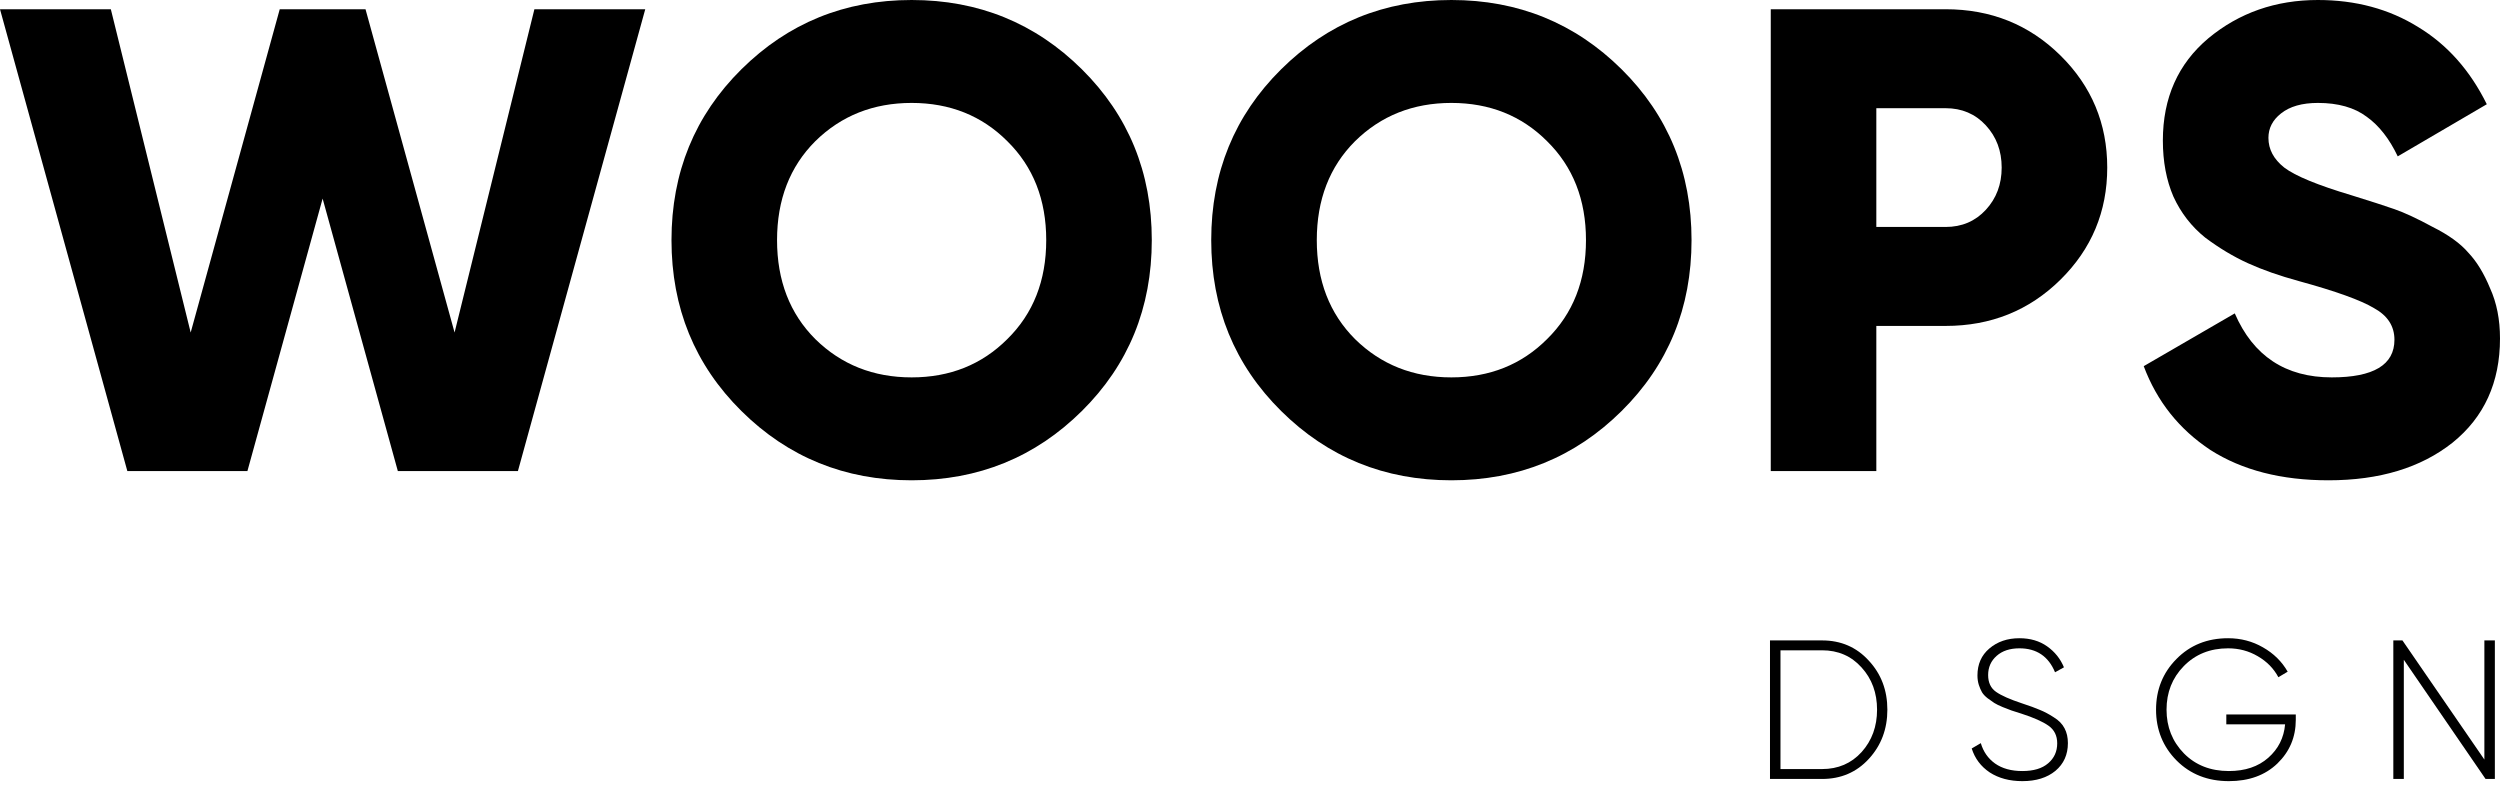
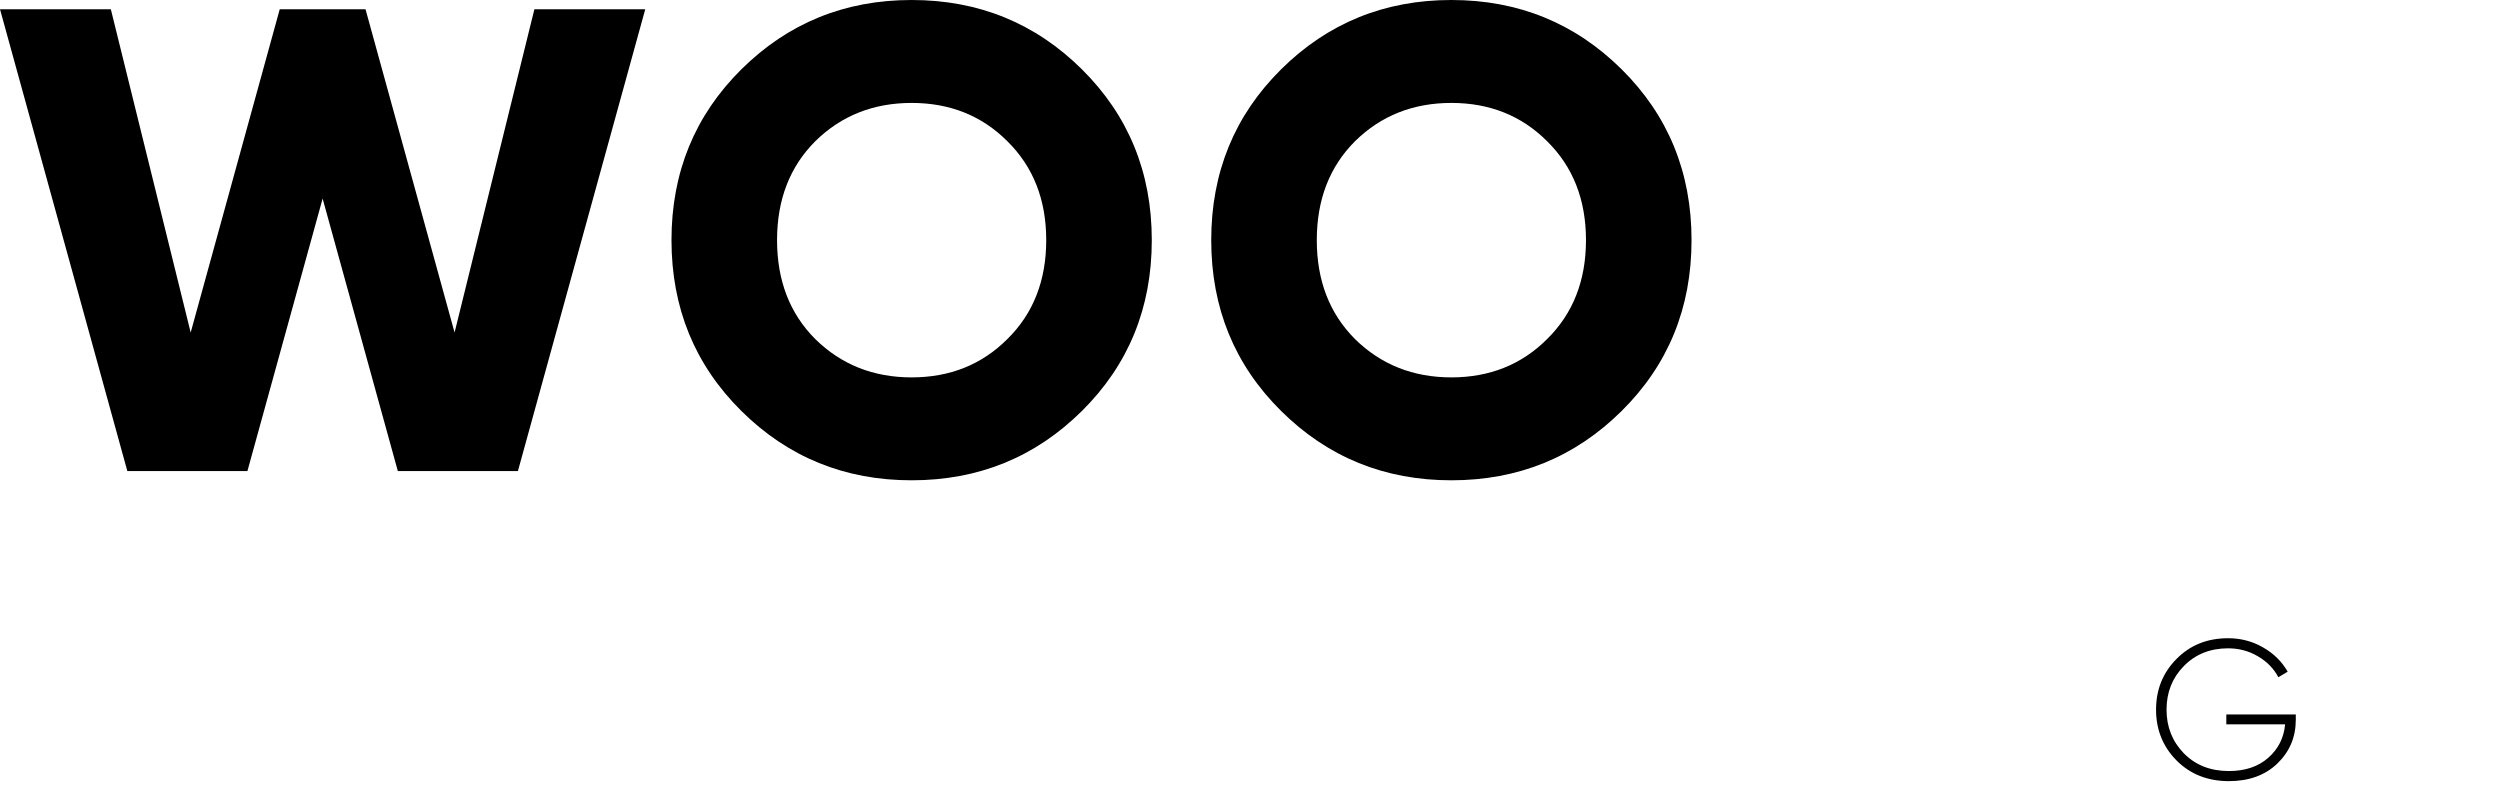
<svg xmlns="http://www.w3.org/2000/svg" width="200" height="63" viewBox="0 0 200 63" fill="none">
  <path d="M10.187 37.685L0 0.739H8.867L15.254 26.602L22.379 0.739H29.241L36.366 26.602L42.752 0.739H51.62L41.433 37.685H31.827L25.81 15.887L19.793 37.685H10.187Z" fill="black" />
  <path d="M86.549 32.882C82.819 36.577 78.279 38.424 72.931 38.424C67.583 38.424 63.044 36.577 59.314 32.882C55.584 29.188 53.719 24.631 53.719 19.212C53.719 13.793 55.584 9.237 59.314 5.542C63.044 1.847 67.583 0 72.931 0C78.279 0 82.819 1.847 86.549 5.542C90.278 9.237 92.143 13.793 92.143 19.212C92.143 24.631 90.278 29.188 86.549 32.882ZM65.225 27.129C67.301 29.17 69.87 30.191 72.931 30.191C75.992 30.191 78.543 29.17 80.584 27.129C82.66 25.088 83.698 22.449 83.698 19.212C83.698 15.975 82.66 13.336 80.584 11.295C78.543 9.254 75.992 8.234 72.931 8.234C69.87 8.234 67.301 9.254 65.225 11.295C63.184 13.336 62.164 15.975 62.164 19.212C62.164 22.449 63.184 25.088 65.225 27.129Z" fill="black" />
  <path d="M129.728 32.882C125.998 36.577 121.459 38.424 116.11 38.424C110.762 38.424 106.223 36.577 102.493 32.882C98.763 29.188 96.898 24.631 96.898 19.212C96.898 13.793 98.763 9.237 102.493 5.542C106.223 1.847 110.762 0 116.11 0C121.459 0 125.998 1.847 129.728 5.542C133.458 9.237 135.323 13.793 135.323 19.212C135.323 24.631 133.458 29.188 129.728 32.882ZM108.404 27.129C110.48 29.17 113.049 30.191 116.11 30.191C119.172 30.191 121.723 29.17 123.764 27.129C125.84 25.088 126.878 22.449 126.878 19.212C126.878 15.975 125.84 13.336 123.764 11.295C121.723 9.254 119.172 8.234 116.11 8.234C113.049 8.234 110.48 9.254 108.404 11.295C106.363 13.336 105.343 15.975 105.343 19.212C105.343 22.449 106.363 25.088 108.404 27.129Z" fill="black" />
-   <path d="M155.648 0.739C159.272 0.739 162.333 1.97 164.832 4.434C167.33 6.897 168.579 9.888 168.579 13.406C168.579 16.925 167.33 19.916 164.832 22.379C162.333 24.842 159.272 26.074 155.648 26.074H150.106V37.685H141.661V0.739H155.648ZM155.648 18.157C156.95 18.157 158.023 17.699 158.867 16.784C159.712 15.869 160.134 14.743 160.134 13.406C160.134 12.069 159.712 10.943 158.867 10.028C158.023 9.113 156.95 8.656 155.648 8.656H150.106V18.157H155.648Z" fill="black" />
-   <path d="M186.277 38.424C182.512 38.424 179.363 37.615 176.829 35.996C174.331 34.343 172.554 32.108 171.498 29.293L178.782 25.071C180.26 28.484 182.846 30.191 186.541 30.191C189.884 30.191 191.555 29.188 191.555 27.182C191.555 26.091 191.01 25.247 189.919 24.649C188.863 24.015 186.858 23.294 183.902 22.485C182.354 22.062 180.999 21.587 179.838 21.059C178.677 20.532 177.533 19.846 176.407 19.001C175.316 18.121 174.472 17.031 173.874 15.729C173.311 14.427 173.029 12.931 173.029 11.242C173.029 7.829 174.243 5.102 176.671 3.061C179.134 1.02 182.055 0 185.433 0C188.459 0 191.133 0.721 193.455 2.164C195.778 3.571 197.607 5.63 198.944 8.339L191.819 12.509C191.15 11.102 190.324 10.046 189.338 9.342C188.353 8.603 187.051 8.234 185.433 8.234C184.166 8.234 183.181 8.515 182.477 9.078C181.808 9.606 181.474 10.257 181.474 11.031C181.474 11.946 181.896 12.738 182.741 13.406C183.62 14.075 185.415 14.814 188.124 15.623C189.602 16.081 190.746 16.45 191.555 16.732C192.364 17.013 193.385 17.488 194.616 18.157C195.883 18.79 196.833 19.476 197.467 20.215C198.135 20.919 198.716 21.869 199.208 23.065C199.736 24.226 200 25.564 200 27.076C200 30.595 198.733 33.375 196.2 35.416C193.666 37.422 190.359 38.424 186.277 38.424Z" fill="black" />
-   <path d="M145.764 51.233C147.273 51.233 148.519 51.771 149.5 52.848C150.493 53.914 150.989 55.223 150.989 56.775C150.989 58.326 150.493 59.641 149.5 60.717C148.519 61.783 147.273 62.317 145.764 62.317H141.599V51.233H145.764ZM145.764 61.525C147.051 61.525 148.107 61.071 148.93 60.163C149.754 59.245 150.165 58.115 150.165 56.775C150.165 55.434 149.754 54.31 148.93 53.402C148.107 52.483 147.051 52.024 145.764 52.024H142.438V61.525H145.764Z" fill="black" />
-   <path d="M161.79 62.491C160.767 62.491 159.896 62.258 159.178 61.794C158.471 61.319 157.99 60.68 157.737 59.878L158.465 59.451C158.666 60.137 159.046 60.68 159.605 61.081C160.175 61.483 160.904 61.683 161.79 61.683C162.688 61.683 163.374 61.477 163.849 61.066C164.335 60.654 164.577 60.121 164.577 59.466C164.577 58.854 164.345 58.384 163.881 58.057C163.416 57.73 162.693 57.408 161.711 57.091C161.352 56.975 161.089 56.891 160.92 56.838C160.761 56.775 160.529 56.685 160.223 56.569C159.917 56.442 159.69 56.331 159.542 56.236C159.394 56.141 159.215 56.014 159.004 55.856C158.803 55.698 158.655 55.539 158.56 55.381C158.465 55.212 158.381 55.017 158.307 54.795C158.233 54.563 158.196 54.31 158.196 54.035C158.196 53.138 158.513 52.42 159.146 51.882C159.79 51.333 160.592 51.058 161.553 51.058C162.419 51.058 163.158 51.275 163.77 51.708C164.382 52.14 164.831 52.7 165.116 53.386L164.403 53.782C163.875 52.505 162.925 51.866 161.553 51.866C160.793 51.866 160.186 52.066 159.732 52.468C159.278 52.869 159.051 53.381 159.051 54.004C159.051 54.605 159.262 55.054 159.685 55.349C160.107 55.645 160.798 55.951 161.759 56.268C162.371 56.468 162.846 56.643 163.184 56.79C163.532 56.928 163.902 57.123 164.292 57.376C164.693 57.619 164.984 57.915 165.163 58.263C165.343 58.601 165.432 58.997 165.432 59.451C165.432 60.369 165.1 61.108 164.435 61.667C163.77 62.216 162.888 62.491 161.79 62.491Z" fill="black" />
  <path d="M183.663 57.155V57.582C183.663 58.965 183.172 60.131 182.19 61.081C181.209 62.021 179.915 62.491 178.311 62.491C176.622 62.491 175.229 61.942 174.131 60.844C173.033 59.736 172.484 58.379 172.484 56.775C172.484 55.17 173.028 53.819 174.115 52.721C175.202 51.613 176.58 51.058 178.248 51.058C179.261 51.058 180.19 51.301 181.034 51.787C181.889 52.272 182.549 52.922 183.014 53.734L182.269 54.178C181.9 53.481 181.351 52.922 180.623 52.499C179.905 52.077 179.113 51.866 178.248 51.866C176.812 51.866 175.63 52.341 174.701 53.291C173.782 54.23 173.323 55.392 173.323 56.775C173.323 58.157 173.788 59.324 174.717 60.274C175.645 61.213 176.844 61.683 178.311 61.683C179.609 61.683 180.66 61.33 181.462 60.622C182.264 59.915 182.713 59.023 182.808 57.946H178.105V57.155H183.663Z" fill="black" />
-   <path d="M198.75 51.233H199.589V62.317H198.845L192.306 52.784V62.317H191.466V51.233H192.195L198.75 60.765V51.233Z" fill="black" />
</svg>